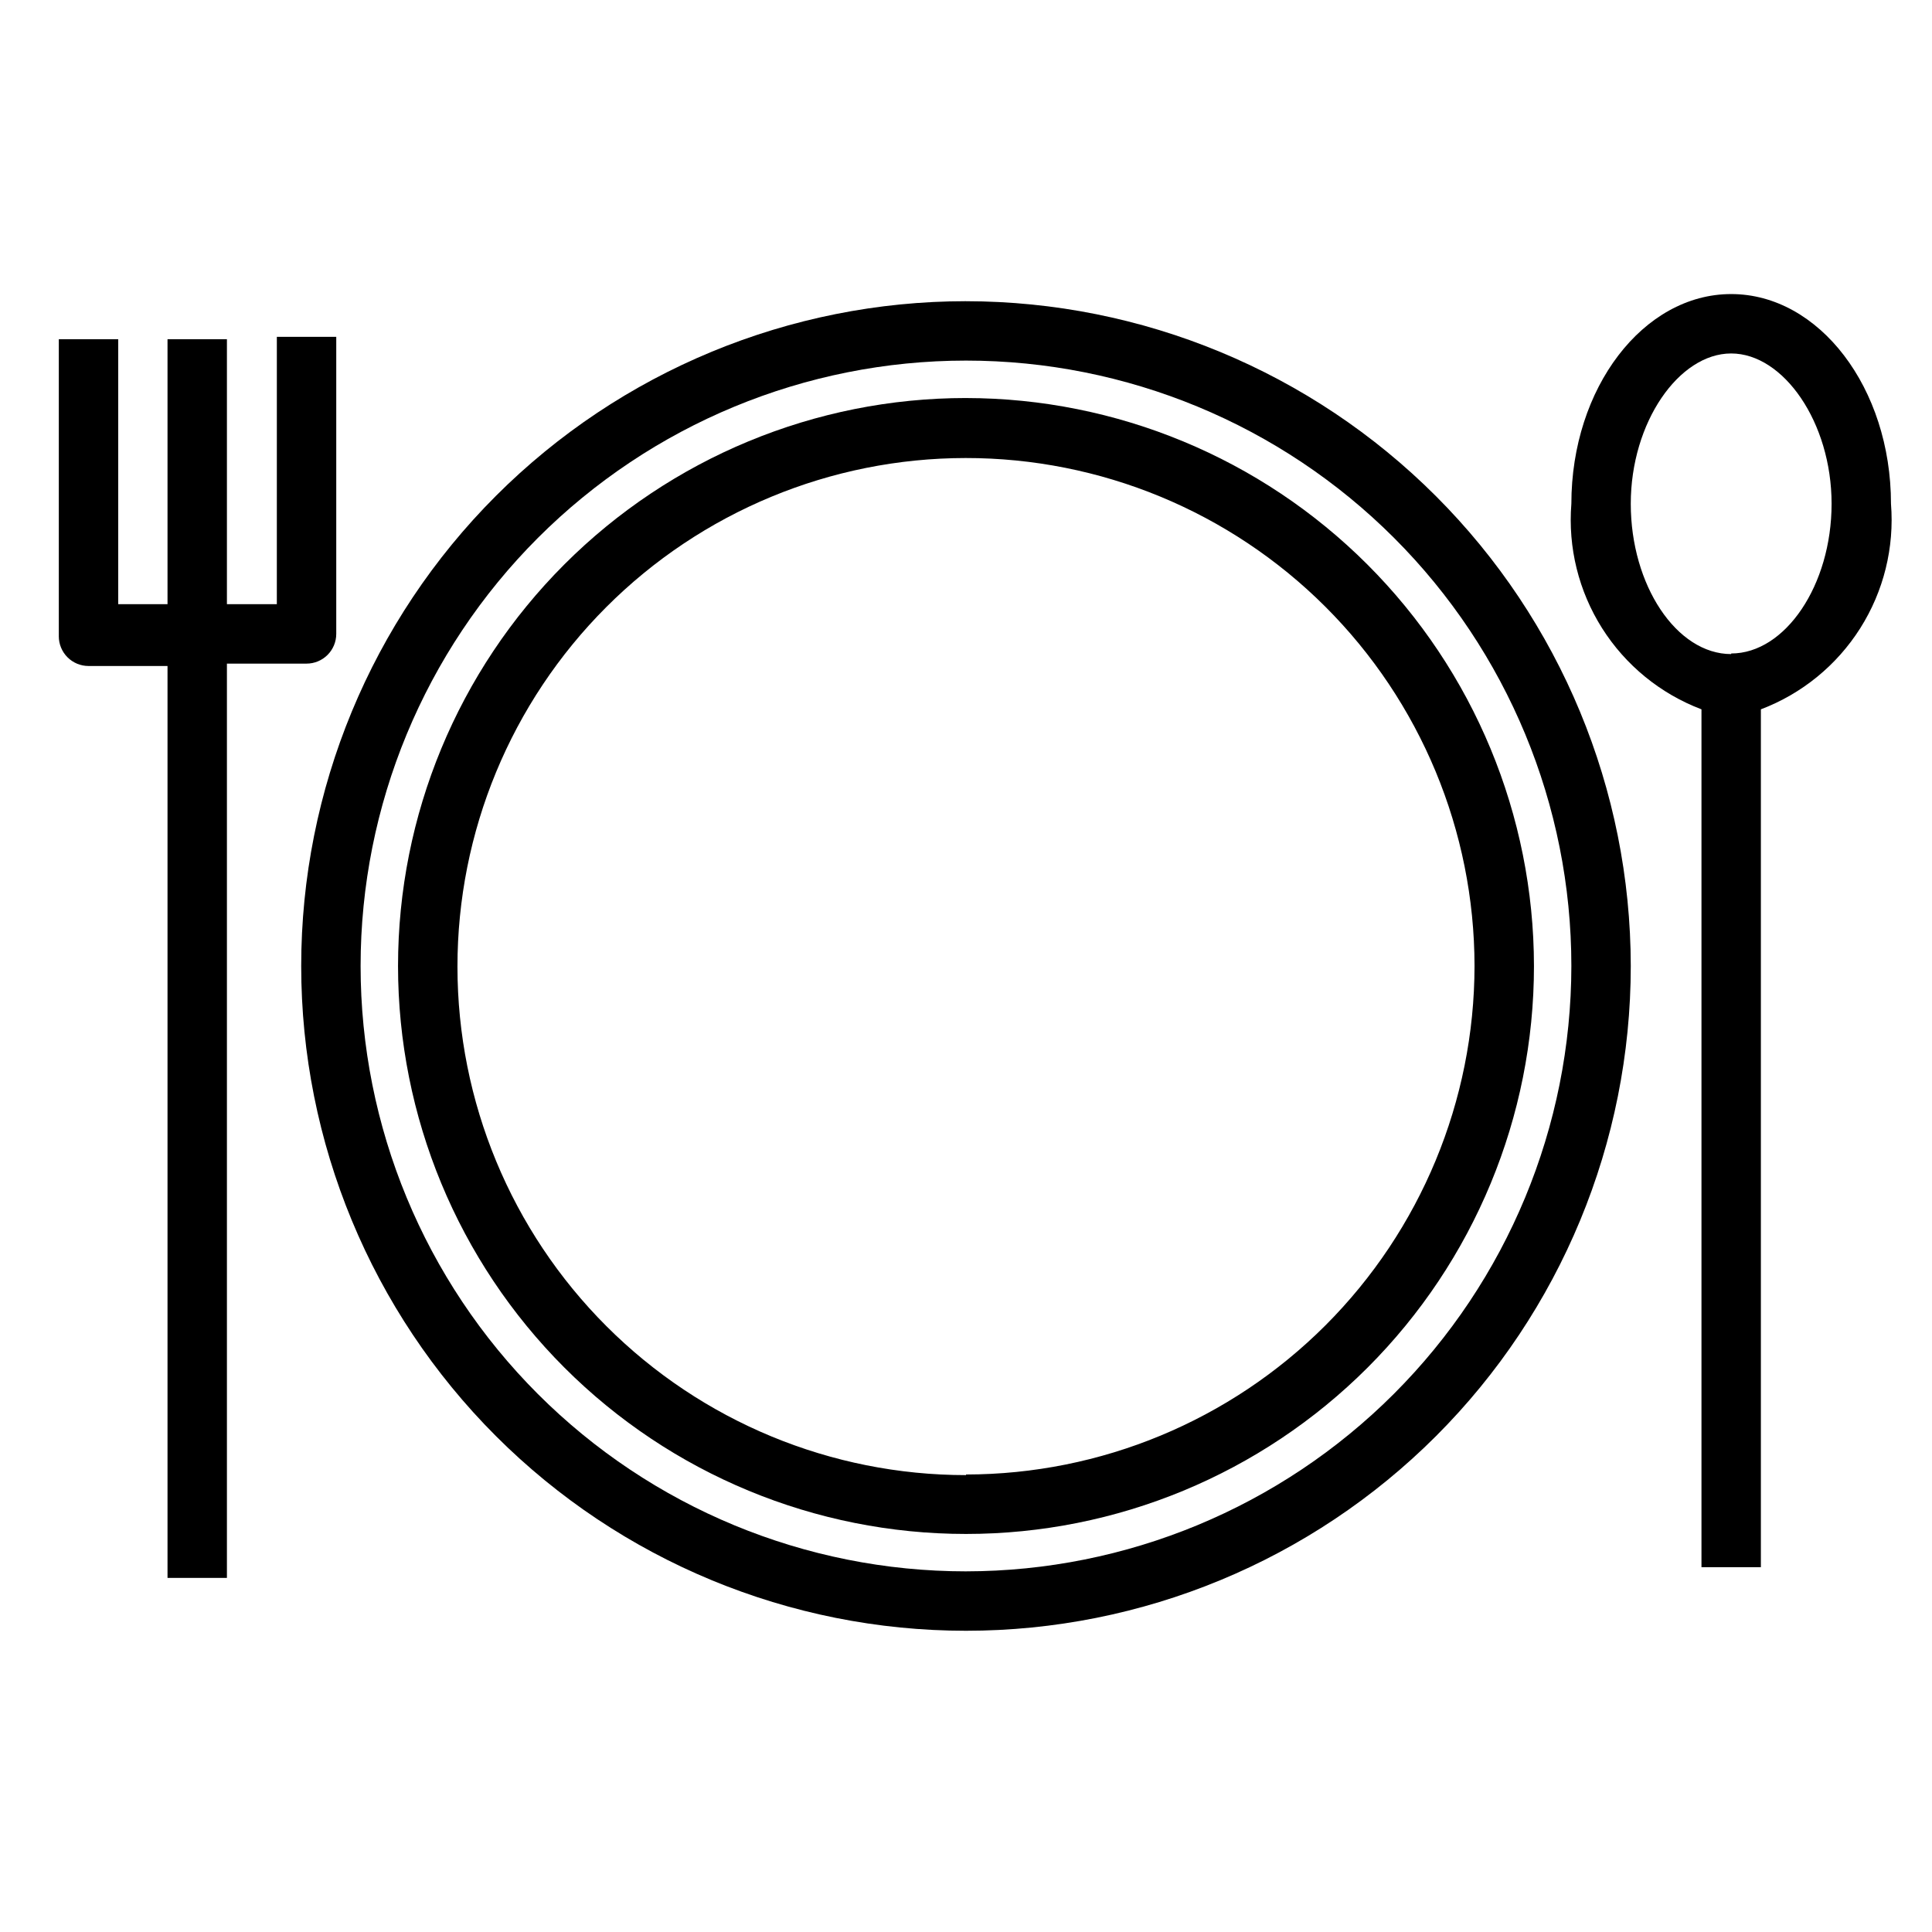
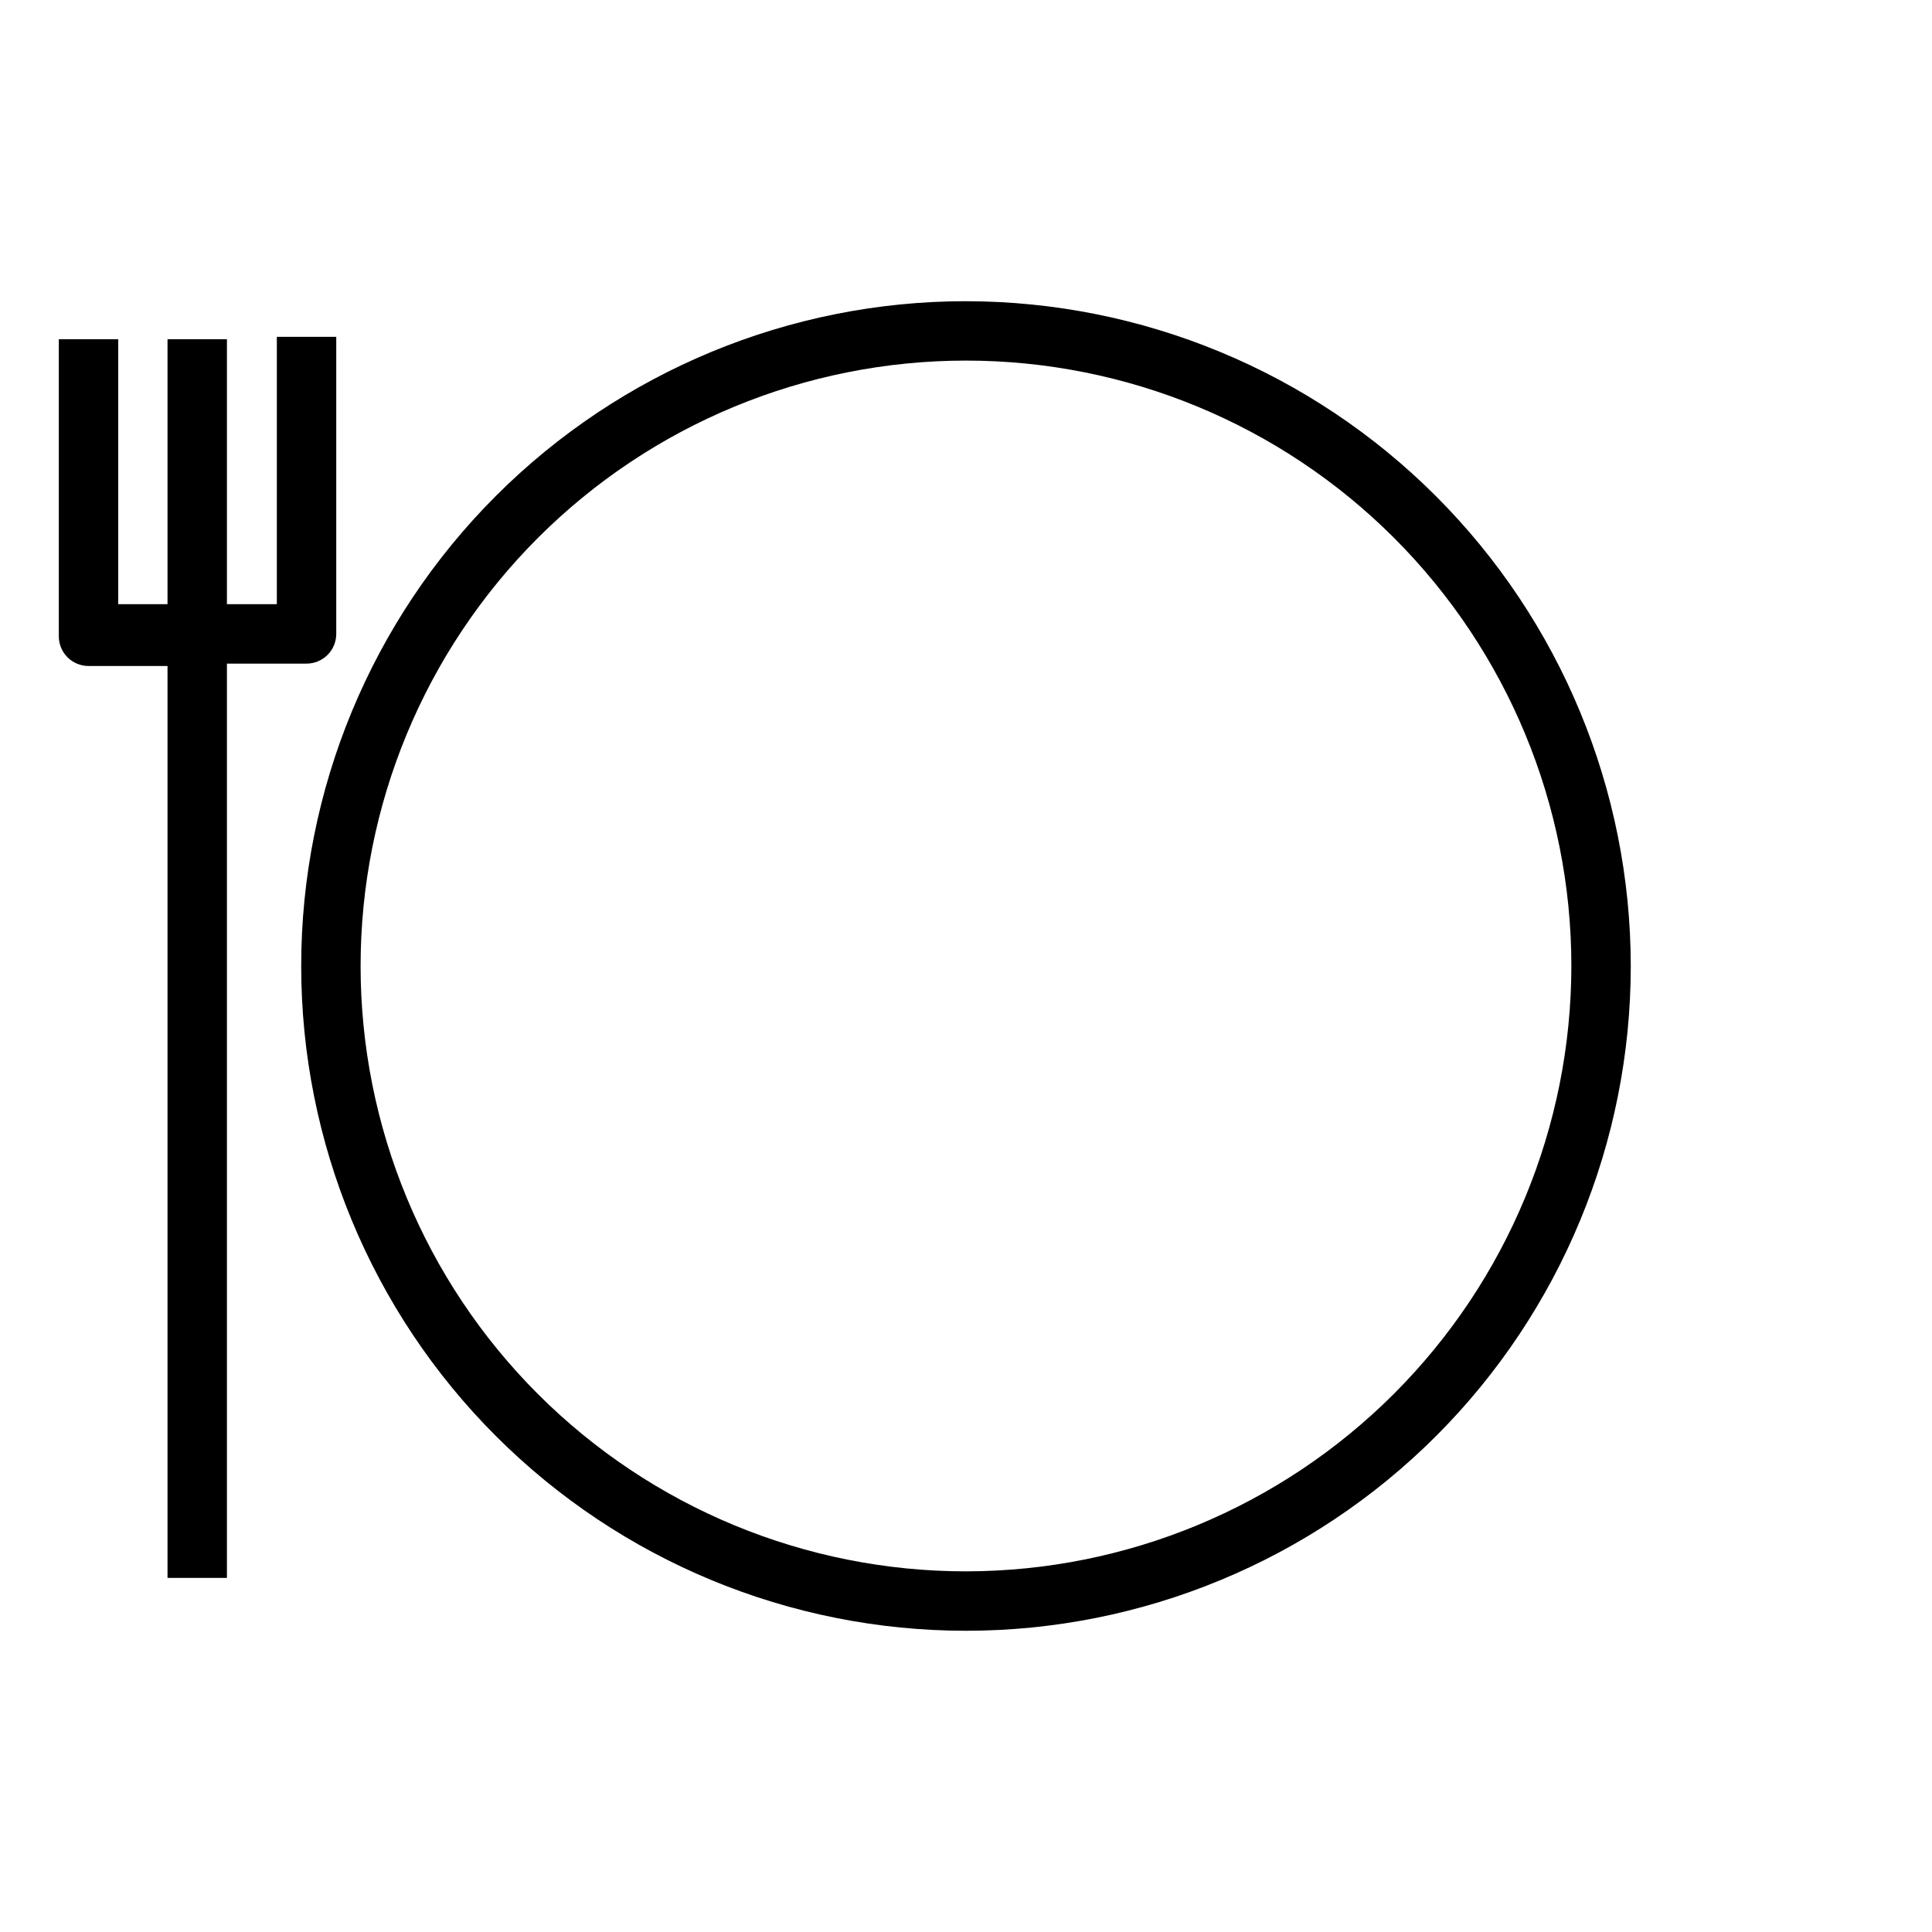
<svg xmlns="http://www.w3.org/2000/svg" fill="#000000" width="800px" height="800px" version="1.1" viewBox="144 144 512 512">
  <g>
    <path d="m400 223.82c-46.727 0-91.539 18.559-124.58 51.598s-51.598 77.852-51.598 124.58c0 46.723 18.559 91.535 51.598 124.57 33.039 33.039 77.852 51.602 124.58 51.602 46.723 0 91.535-18.562 124.57-51.602 33.039-33.039 51.602-77.852 51.602-124.57-0.043-46.715-18.617-91.5-51.648-124.53s-77.816-51.605-124.53-51.645zm0 336.61v-0.004c-42.551 0-83.355-16.902-113.45-46.988-30.086-30.086-46.988-70.895-46.988-113.44 0-42.551 16.902-83.355 46.988-113.45 30.09-30.086 70.895-46.988 113.45-46.988 42.547 0 83.355 16.902 113.44 46.988 30.086 30.09 46.988 70.895 46.988 113.45-0.039 42.535-16.957 83.316-47.035 113.39s-70.859 46.996-113.39 47.035z" />
-     <path d="m602.78 221.93c-23.301 0-42.352 24.875-42.352 55.578-0.926 11.586 1.938 23.164 8.152 32.988 6.219 9.82 15.457 17.363 26.328 21.484v227.34h15.742v-227.34c10.871-4.121 20.109-11.664 26.328-21.484 6.219-9.824 9.078-21.402 8.152-32.988 0-30.703-19.051-55.578-42.352-55.578zm0 95.41c-14.484 0-26.609-18.262-26.609-39.832 0.004-21.57 12.754-39.836 26.609-39.836s26.609 18.262 26.609 39.832c0 21.57-12.281 39.676-26.609 39.676z" />
    <path d="m233.11 311.99v-78.719h-15.742l-0.004 70.848h-13.227v-70.219h-15.742v70.219h-13.066v-70.219h-15.742v78.719h-0.004c0 2.09 0.832 4.094 2.305 5.566 1.477 1.477 3.481 2.309 5.566 2.309h20.941v241.67h15.742v-242.3h21.098c2.09 0 4.09-0.828 5.566-2.305 1.477-1.477 2.309-3.477 2.309-5.566z" />
-     <path d="m400 249.48c-39.922 0-78.203 15.859-106.43 44.086-28.227 28.227-44.086 66.508-44.086 106.43 0 39.918 15.859 78.199 44.086 106.43 28.227 28.227 66.508 44.086 106.43 44.086 39.918 0 78.199-15.859 106.43-44.086 28.227-28.227 44.086-66.508 44.086-106.43-0.043-39.906-15.914-78.168-44.129-106.38-28.219-28.219-66.48-44.09-106.38-44.133zm0 285.44c-35.734 0-70.008-14.191-95.277-39.457-25.273-25.262-39.48-59.527-39.492-95.262-0.016-35.734 14.164-70.008 39.418-95.293 25.25-25.281 59.512-39.5 95.246-39.527 35.734-0.027 70.016 14.137 95.309 39.379 25.293 25.246 39.523 59.5 39.562 95.234-0.039 35.73-14.254 69.984-39.516 95.25-25.266 25.262-59.52 39.477-95.25 39.516z" />
  </g>
</svg>